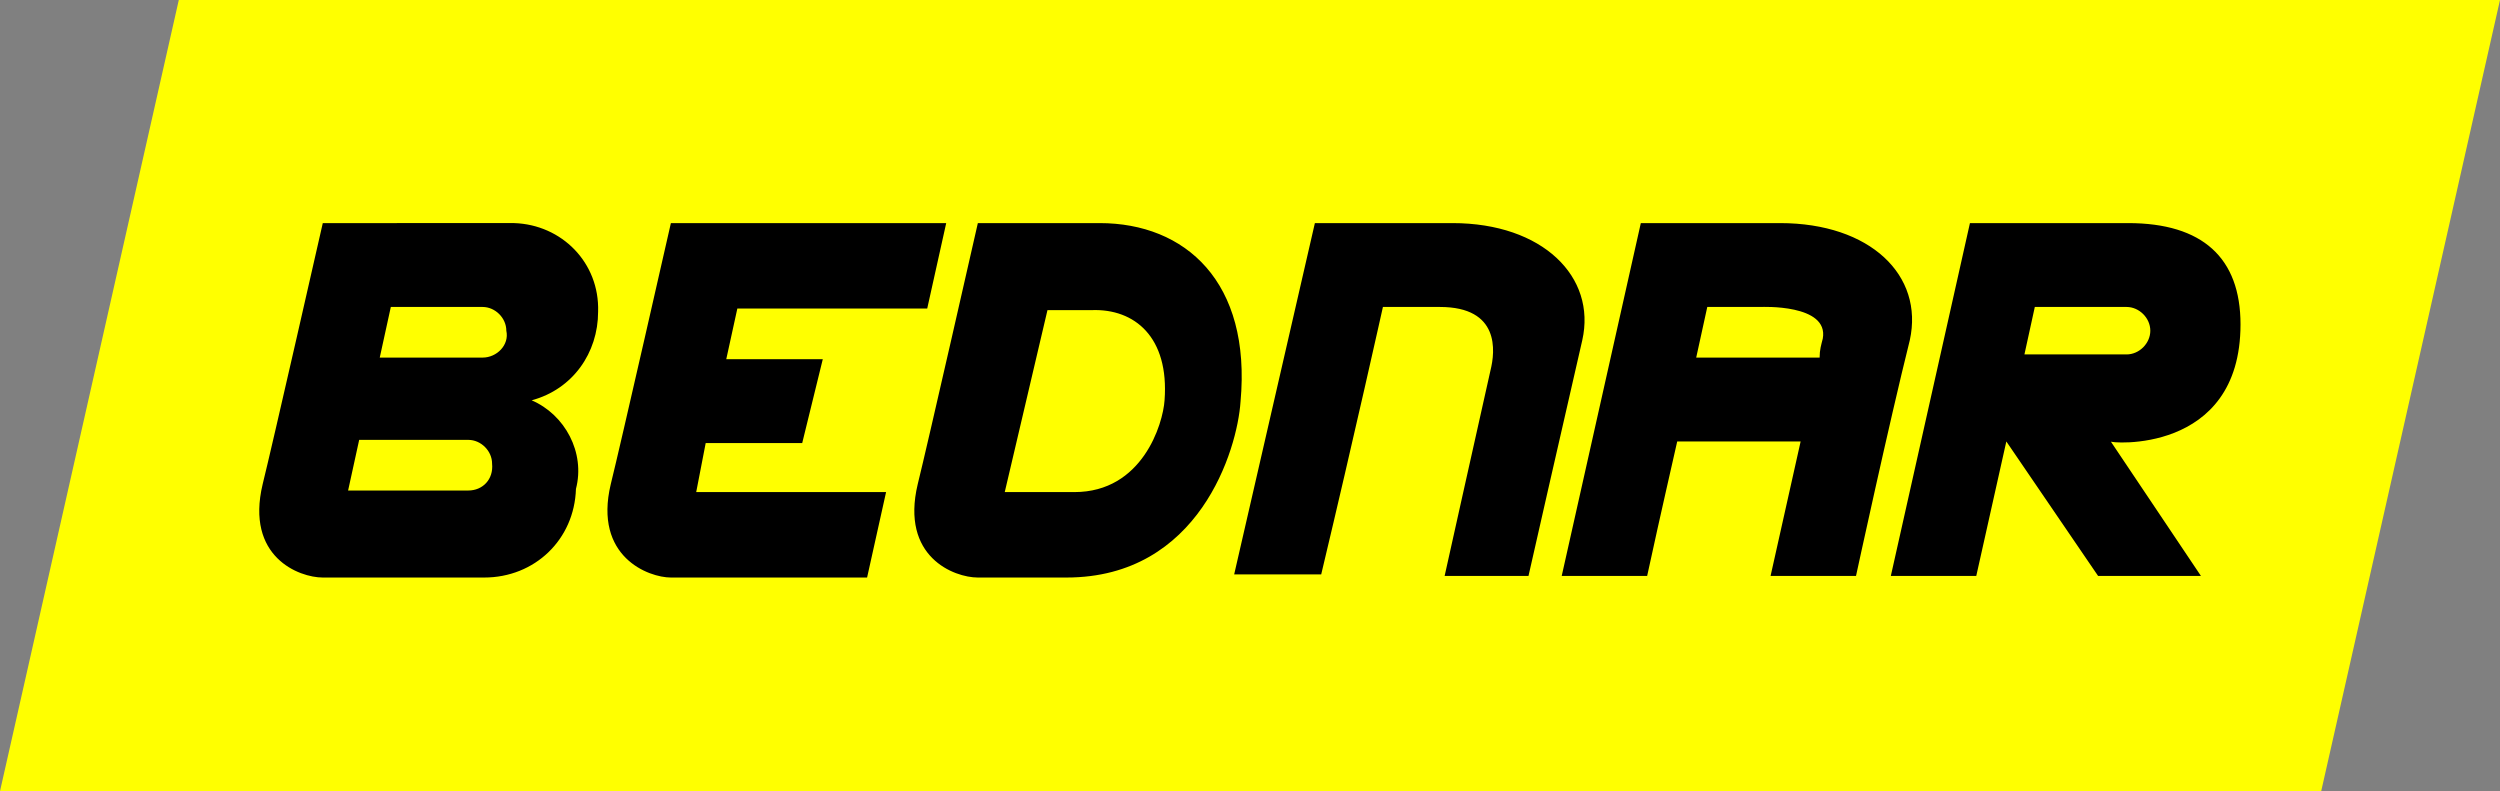
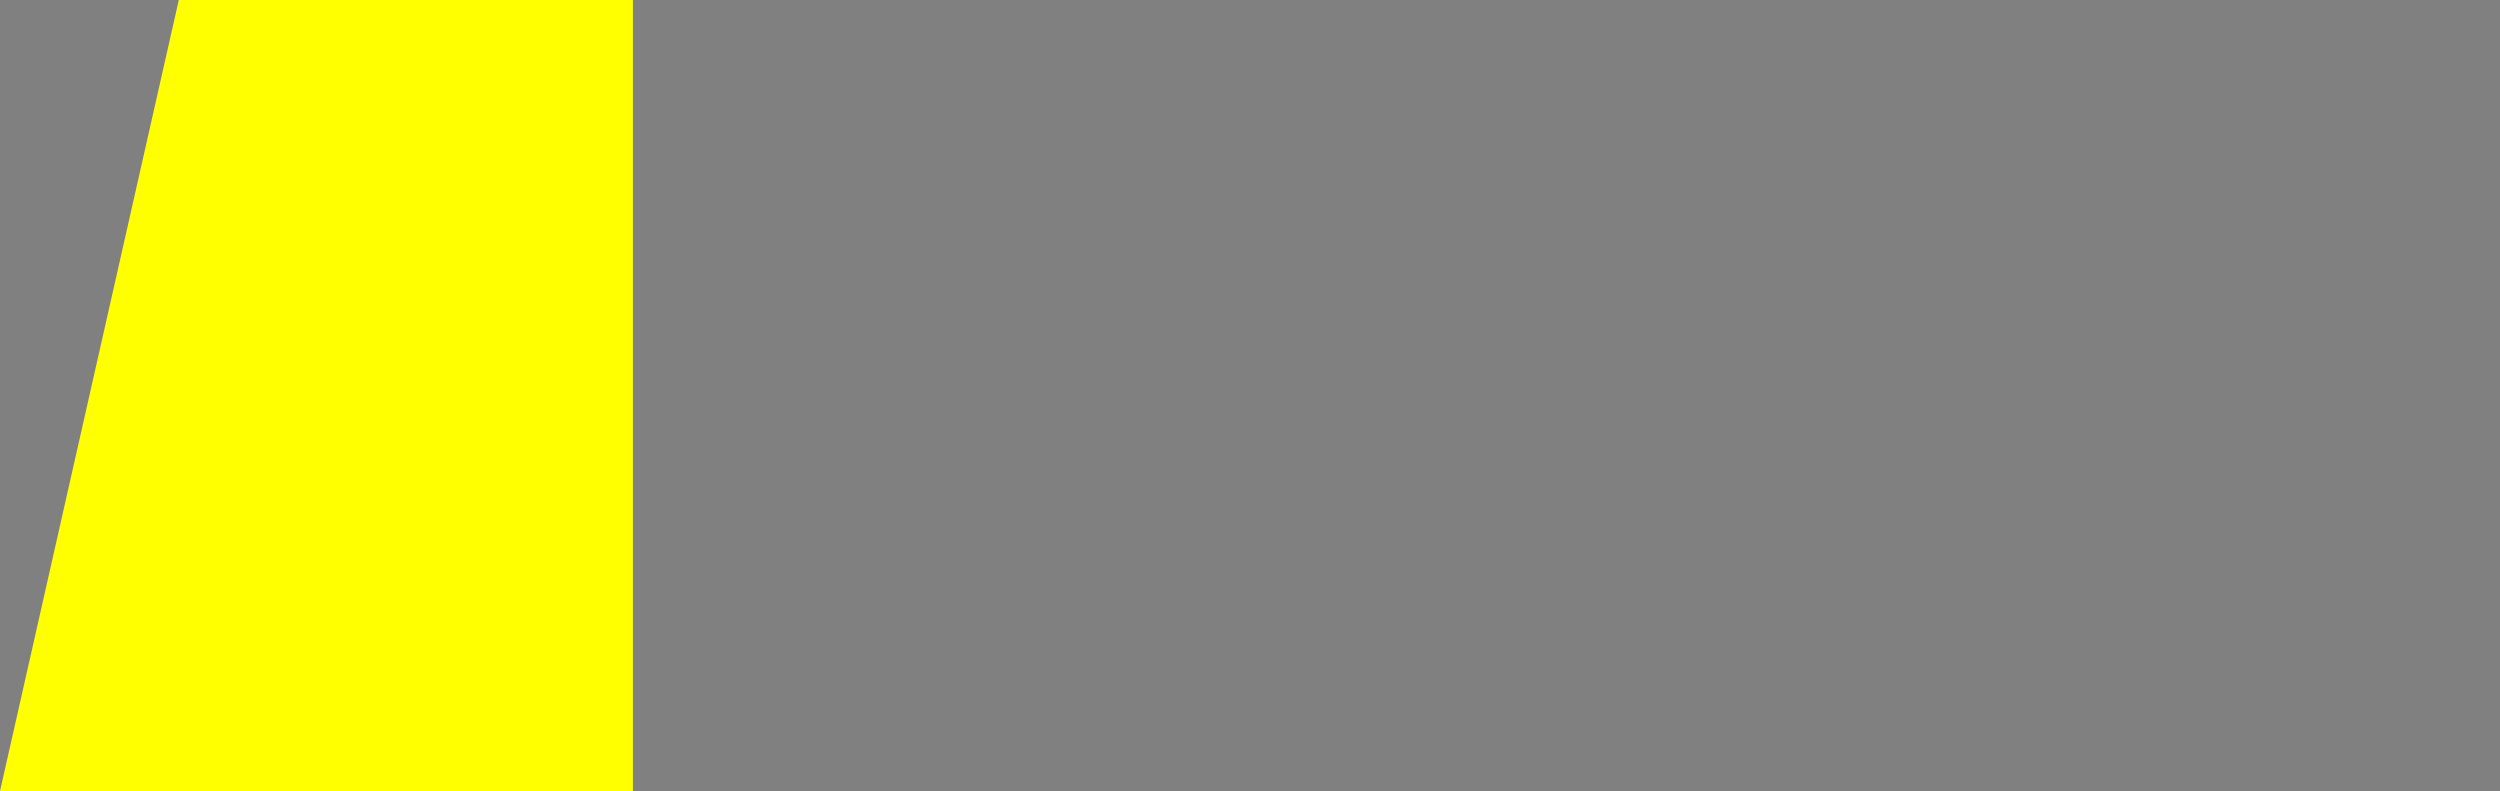
<svg xmlns="http://www.w3.org/2000/svg" version="1.1" id="Слой_1" x="0px" y="0px" width="158px" height="50px" viewBox="0 0 158 50" style="enable-background:new 0 0 158 50;" xml:space="preserve">
  <rect x="0" y="0" width="158" height="50" fill="#808080" stroke="none" />
  <style type="text/css">
	.st0{fill:#FFFF00;}
</style>
  <g id="Слой_2_1_">
</g>
  <g id="Слой_3">
</g>
  <g>
    <g>
      <polygon class="st0" points="0,50 11.3,0 40,0 40,50   " />
-       <polygon class="st0" points="158,0 146.7,50 118,50 118,0   " />
-       <rect x="18.6" class="st0" width="123.9" height="50" />
    </g>
-     <path d="M42.4,14.1h17.4l-1.2,5.4h-12l-0.7,3.2H52L50.7,28h-6.1L44,31.1h12l-1.2,5.4H42.4c-1.4,0-4.9-1.3-3.8-5.9   C39.2,28.2,42.4,14.1,42.4,14.1z M83.1,14.1h8.7c5.7,0,9.1,3.4,8.2,7.4c-1.2,5.2-3.4,14.9-3.4,14.9h-5.3c0,0,2-9,2.9-13   c0.3-1.2,0.6-4-3.2-4h-3.6c0,0-1.8,8.1-3.9,16.9H78L83.1,14.1z M33.6,25.3c2.6-0.7,4.2-3,4.2-5.6c0.1-3.1-2.3-5.5-5.3-5.6   c-0.1,0-0.3,0-0.4,0H20.4c0,0-3.2,14.1-3.8,16.5c-1.1,4.6,2.3,5.9,3.8,5.9h10.2c3.2,0,5.7-2.4,5.8-5.6C37,28.6,35.7,26.2,33.6,25.3   z M29.6,31h-7.6l0.7-3.2h6.9c0.8,0,1.5,0.7,1.5,1.5C31.2,30.3,30.5,31,29.6,31L29.6,31z M30.5,22.6H24l0.7-3.2h5.8   c0.8,0,1.5,0.7,1.5,1.5C32.2,21.8,31.4,22.6,30.5,22.6L30.5,22.6z M69.5,14.1h-7.7c0,0-3.2,14.1-3.8,16.5c-1.1,4.6,2.3,5.9,3.8,5.9   h5.6c8.4,0,10.8-8.1,11-11.1C79.1,17.8,74.9,14.1,69.5,14.1z M73.6,25.3c-0.1,1.5-1.4,5.8-5.7,5.8h-4.4l2.7-11.5H69   C71.7,19.5,73.9,21.3,73.6,25.3L73.6,25.3z M112.5,14.1h-8.8l-5,22.3h5.4c1-4.6,1.5-6.7,1.9-8.5h7.8l-1.9,8.5h5.4   c0,0,2.1-9.7,3.4-14.9C121.6,17.4,118.2,14.1,112.5,14.1z M115,22.6h-7.8l0.7-3.2h3.4c0,0,4.3-0.2,3.9,2   C115.1,21.8,115,22.1,115,22.6z M141.6,20.5c0-4.2-2.4-6.4-7.1-6.4h-10l-5,22.3h5.4l1.9-8.5l5.8,8.5h6.5l-5.7-8.5   C133.2,28,141.6,28.8,141.6,20.5z M127.9,22.6l0.7-3.2h5.8c0.8,0,1.5,0.7,1.5,1.5s-0.7,1.5-1.5,1.5h-6.5V22.6z" />
  </g>
</svg>